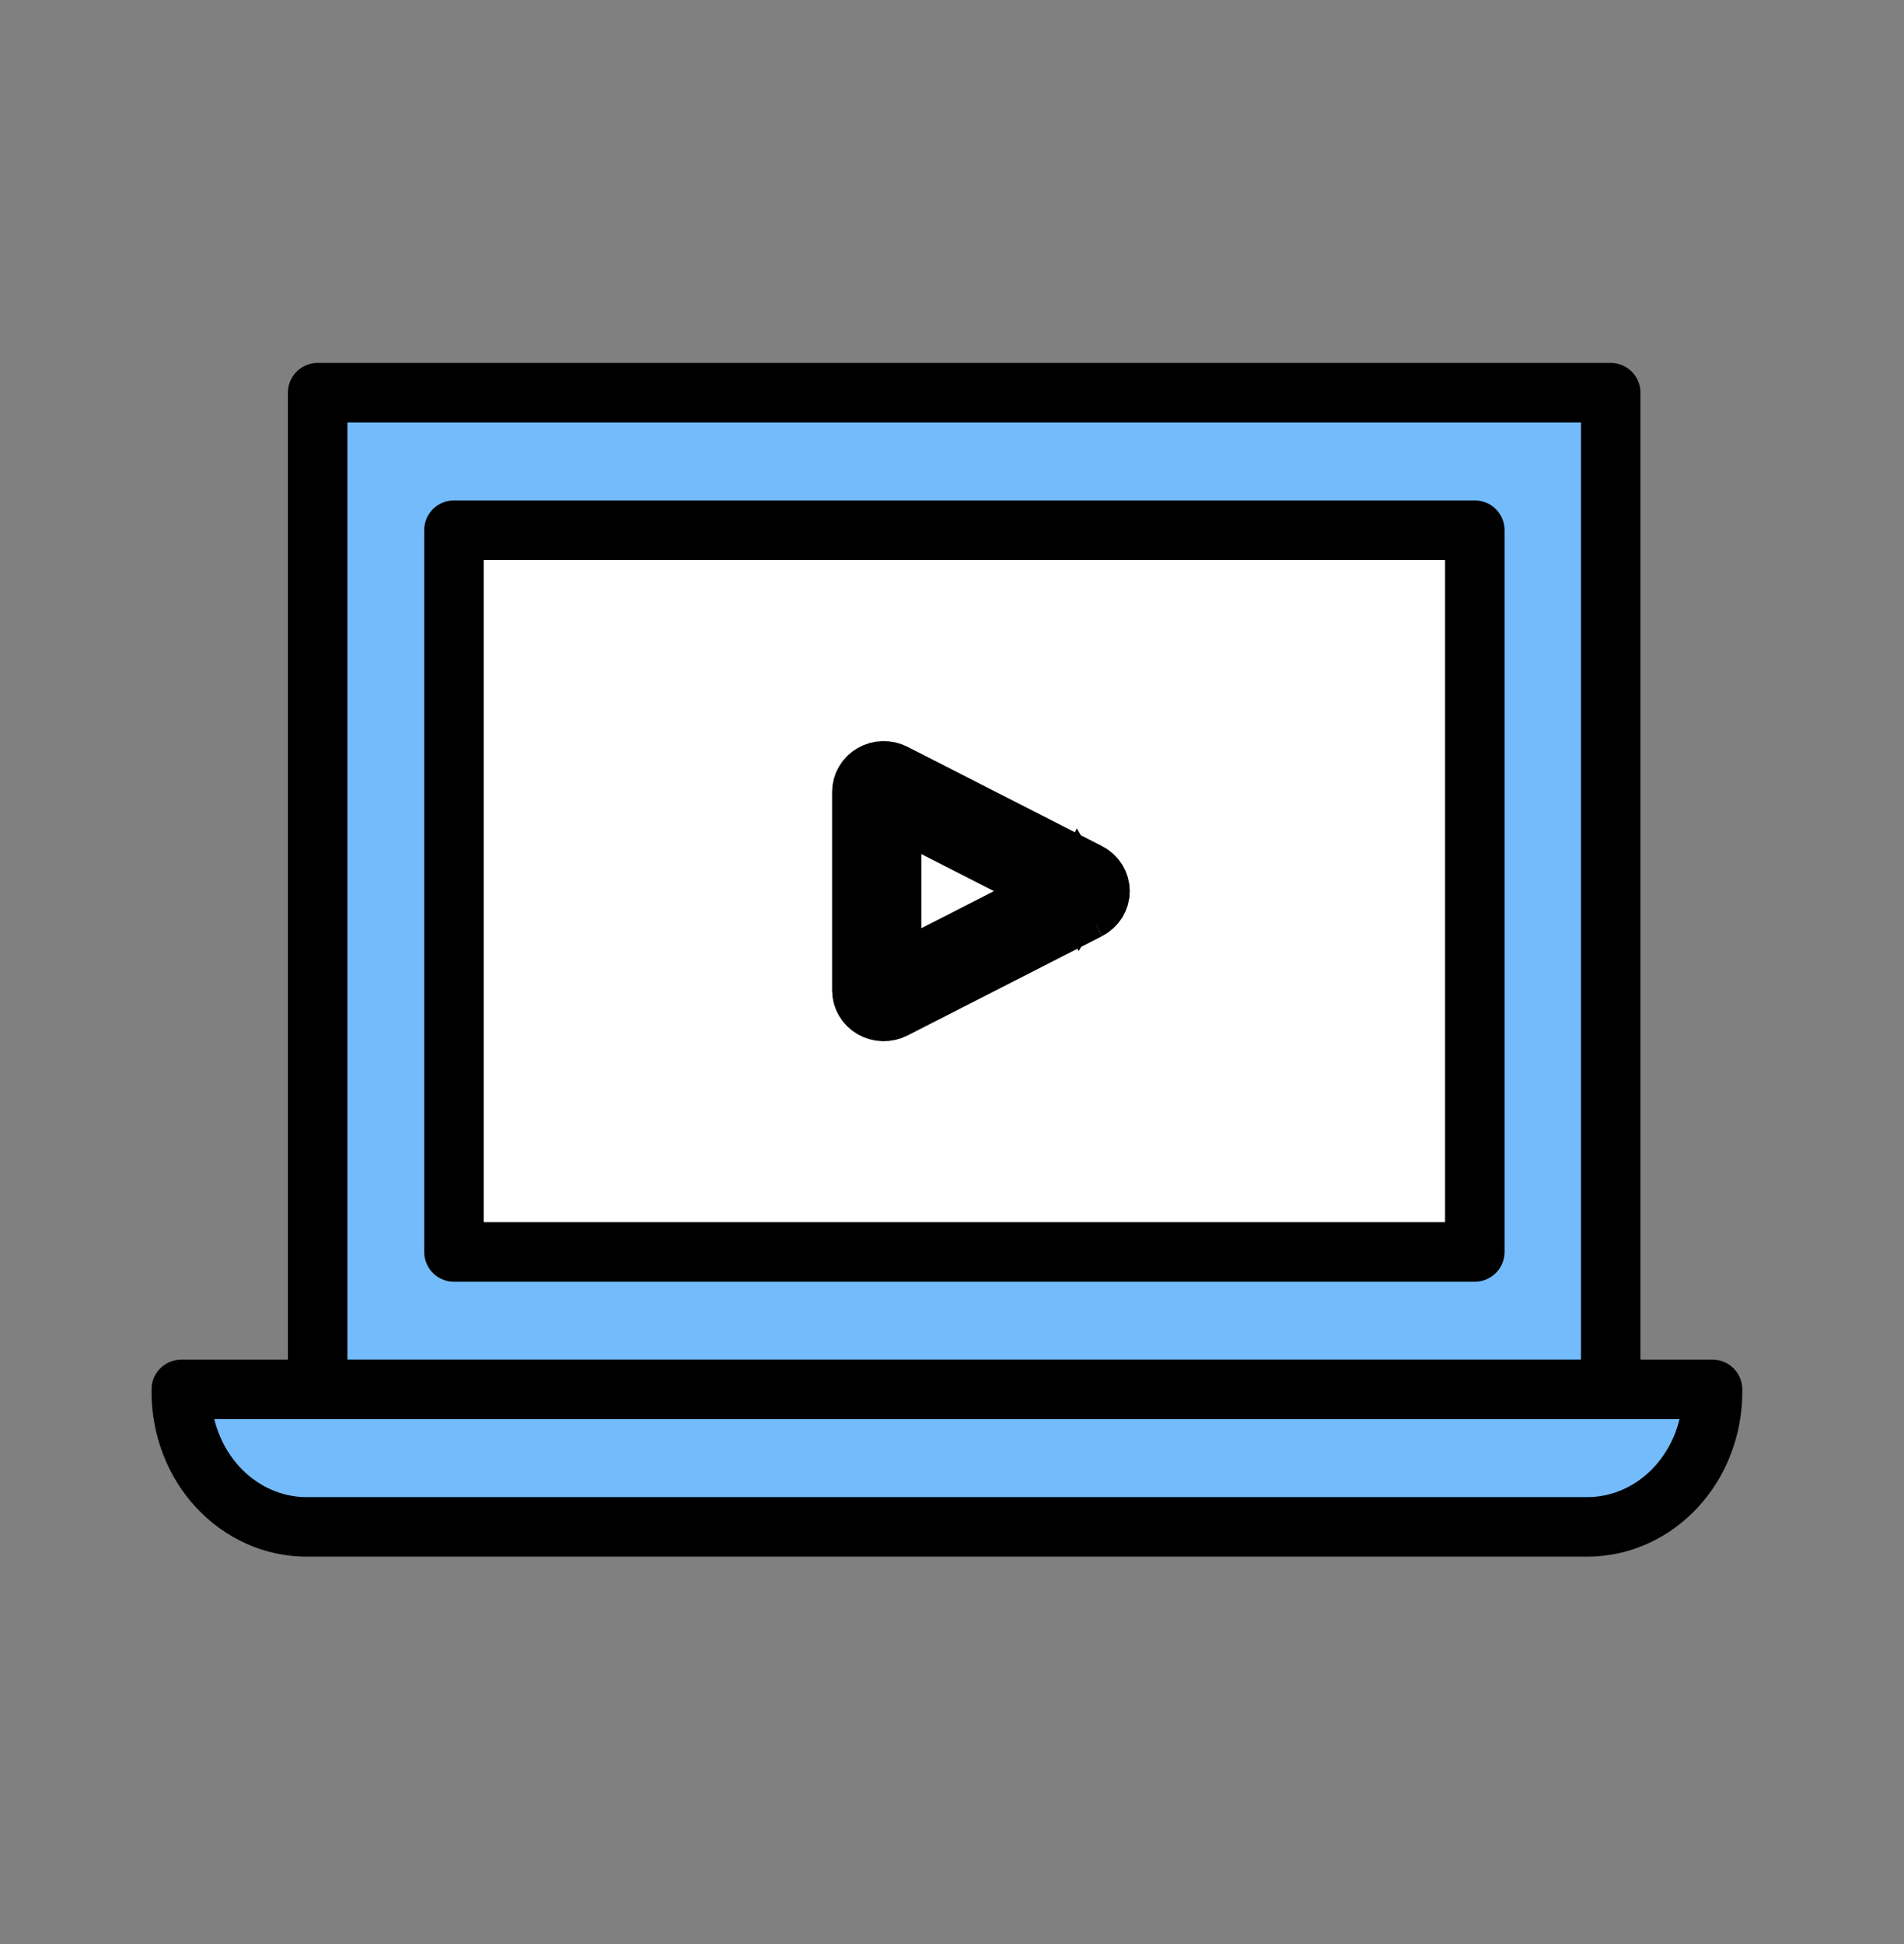
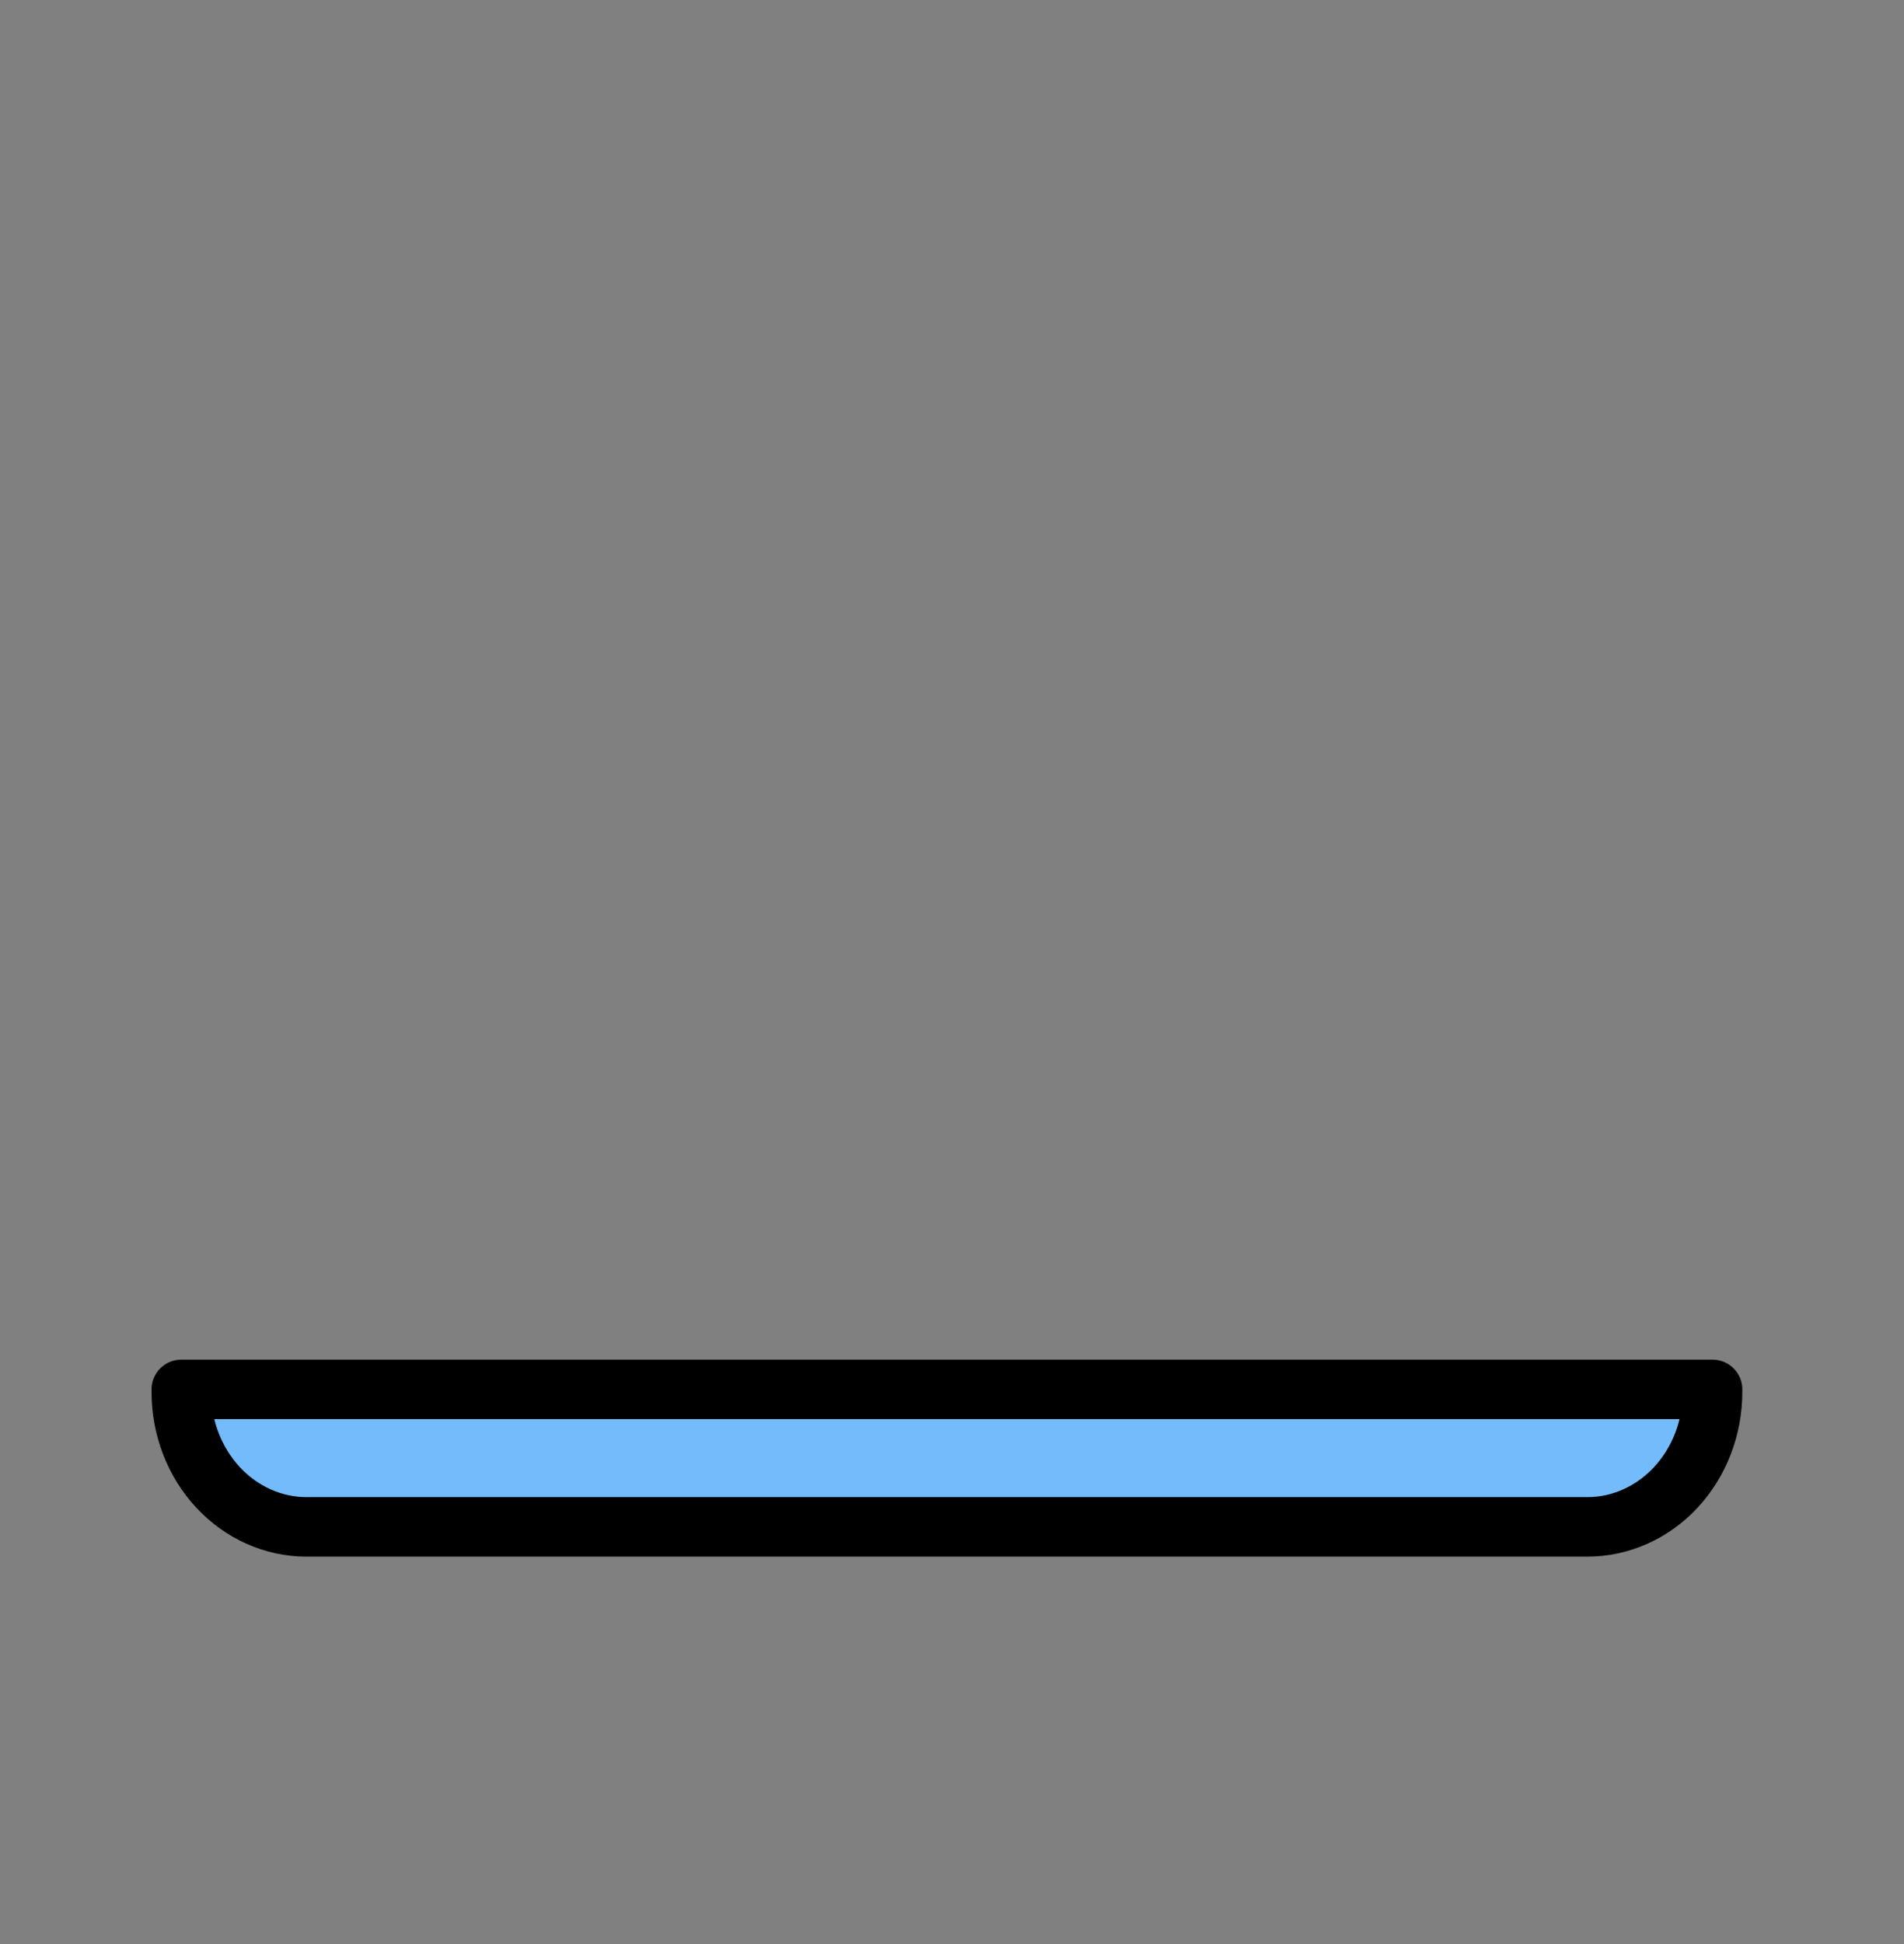
<svg xmlns="http://www.w3.org/2000/svg" width="48" height="49" viewBox="0 0 48 49" fill="none">
  <rect x="0" y="0" width="48" height="49" fill="#808080" stroke="none" />
-   <path d="M40.606 9.898H8.008V35.021H40.606V9.898Z" fill="#74BBFC" stroke="black" stroke-width="1.5" stroke-linejoin="round" />
-   <path d="M37.18 31.555V13.363L11.444 13.363V31.555H37.18Z" fill="white" stroke="black" stroke-width="1.5" stroke-linejoin="round" />
  <path d="M4.57 35.02H43.174V35.083C43.174 35.53 43.092 35.972 42.933 36.385C42.775 36.797 42.542 37.172 42.249 37.488C41.657 38.126 40.853 38.485 40.016 38.485H7.728C6.891 38.485 6.088 38.126 5.495 37.488C4.903 36.85 4.57 35.985 4.57 35.083V35.02Z" fill="#74BBFC" stroke="black" stroke-width="1.5" stroke-linejoin="round" />
-   <path d="M21.727 19.96C21.727 19.869 21.751 19.779 21.798 19.699C21.845 19.619 21.913 19.552 21.995 19.505C22.076 19.458 22.17 19.432 22.265 19.43C22.36 19.427 22.455 19.449 22.539 19.492L27.438 21.992M21.727 19.96V24.966M21.727 19.96L22.243 19.961L22.258 19.961L22.278 19.961L22.299 19.961L22.299 19.961L22.477 19.961C22.477 20.005 22.465 20.046 22.445 20.08C22.424 20.114 22.398 20.139 22.369 20.155C22.341 20.171 22.312 20.179 22.283 20.18C22.255 20.18 22.226 20.174 22.198 20.16C22.198 20.16 22.198 20.16 22.197 20.16L22.198 20.16L22.477 20.302M21.727 19.96H22.242H22.257H22.278H22.299H22.3H22.477V20.302M21.727 24.966C21.727 25.058 21.752 25.147 21.8 25.227C21.847 25.306 21.915 25.372 21.996 25.419C22.078 25.466 22.171 25.491 22.266 25.494C22.361 25.496 22.455 25.474 22.539 25.431L27.438 22.93M21.727 24.966H22.237H22.256H22.278H22.3H22.301H22.477V24.621M21.727 24.966L22.243 24.962L22.258 24.962L22.278 24.962L22.299 24.962L22.299 24.962L22.477 24.961C22.476 24.918 22.464 24.877 22.444 24.843C22.424 24.809 22.397 24.784 22.369 24.768C22.341 24.752 22.312 24.744 22.283 24.744C22.255 24.743 22.226 24.749 22.198 24.763M27.438 22.93C27.527 22.884 27.601 22.817 27.653 22.734C27.704 22.652 27.732 22.557 27.732 22.461C27.732 22.364 27.704 22.27 27.653 22.187C27.601 22.104 27.527 22.037 27.438 21.992M27.438 22.93L27.203 22.468L27.199 22.461L27.199 22.461L27.203 22.453L27.438 21.992M27.438 22.93L27.203 22.468L27.199 22.461L27.192 22.475L27.098 22.66L27.097 22.66M27.438 21.992L27.203 22.453L27.199 22.46L27.191 22.446L27.097 22.262L27.097 22.262M27.097 22.66L27.191 22.476L27.199 22.461L27.191 22.446L27.097 22.262M27.097 22.66L26.707 22.461M27.097 22.66C27.067 22.644 27.038 22.619 27.017 22.585C26.995 22.55 26.982 22.507 26.982 22.461C26.982 22.415 26.995 22.372 27.017 22.337C27.038 22.302 27.067 22.277 27.097 22.262M27.097 22.262L26.707 22.461M26.707 22.461L22.477 20.302M26.707 22.461L22.477 24.621M22.477 24.621L22.198 24.763M22.477 24.621V20.302M22.198 24.763L22.197 24.764L22.198 24.763Z" fill="black" stroke="black" stroke-width="1.5" />
</svg>